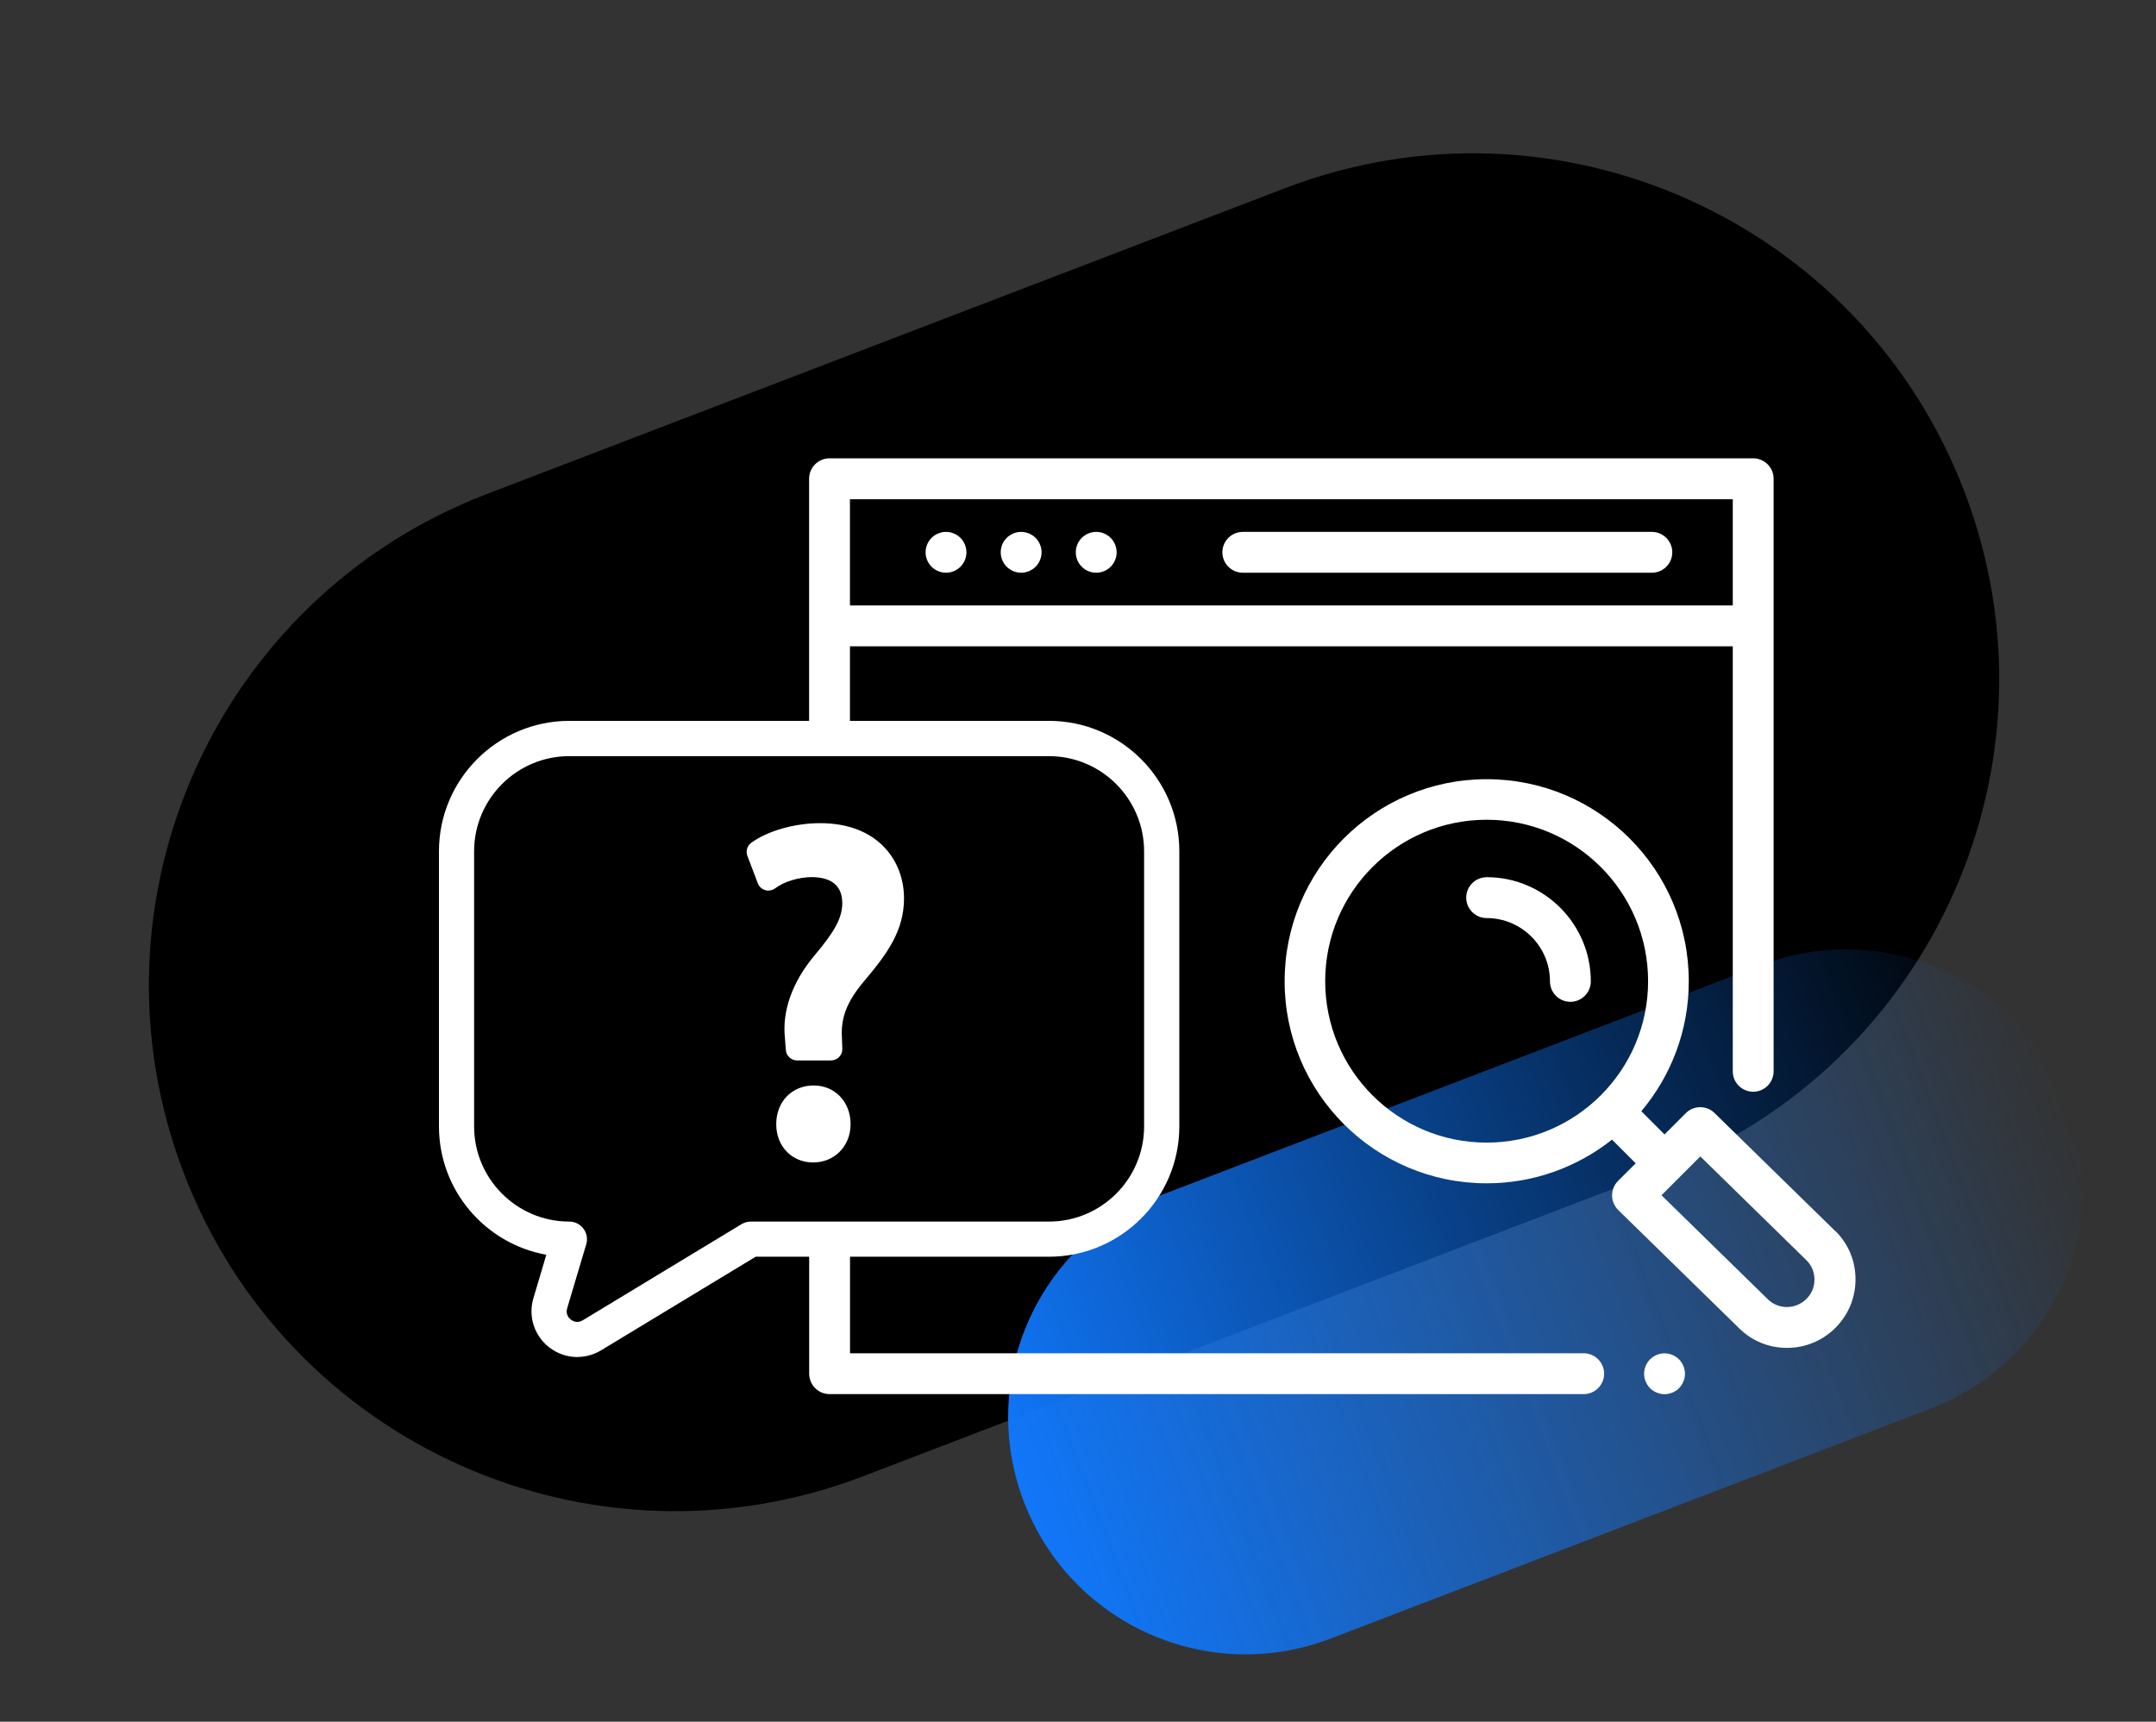
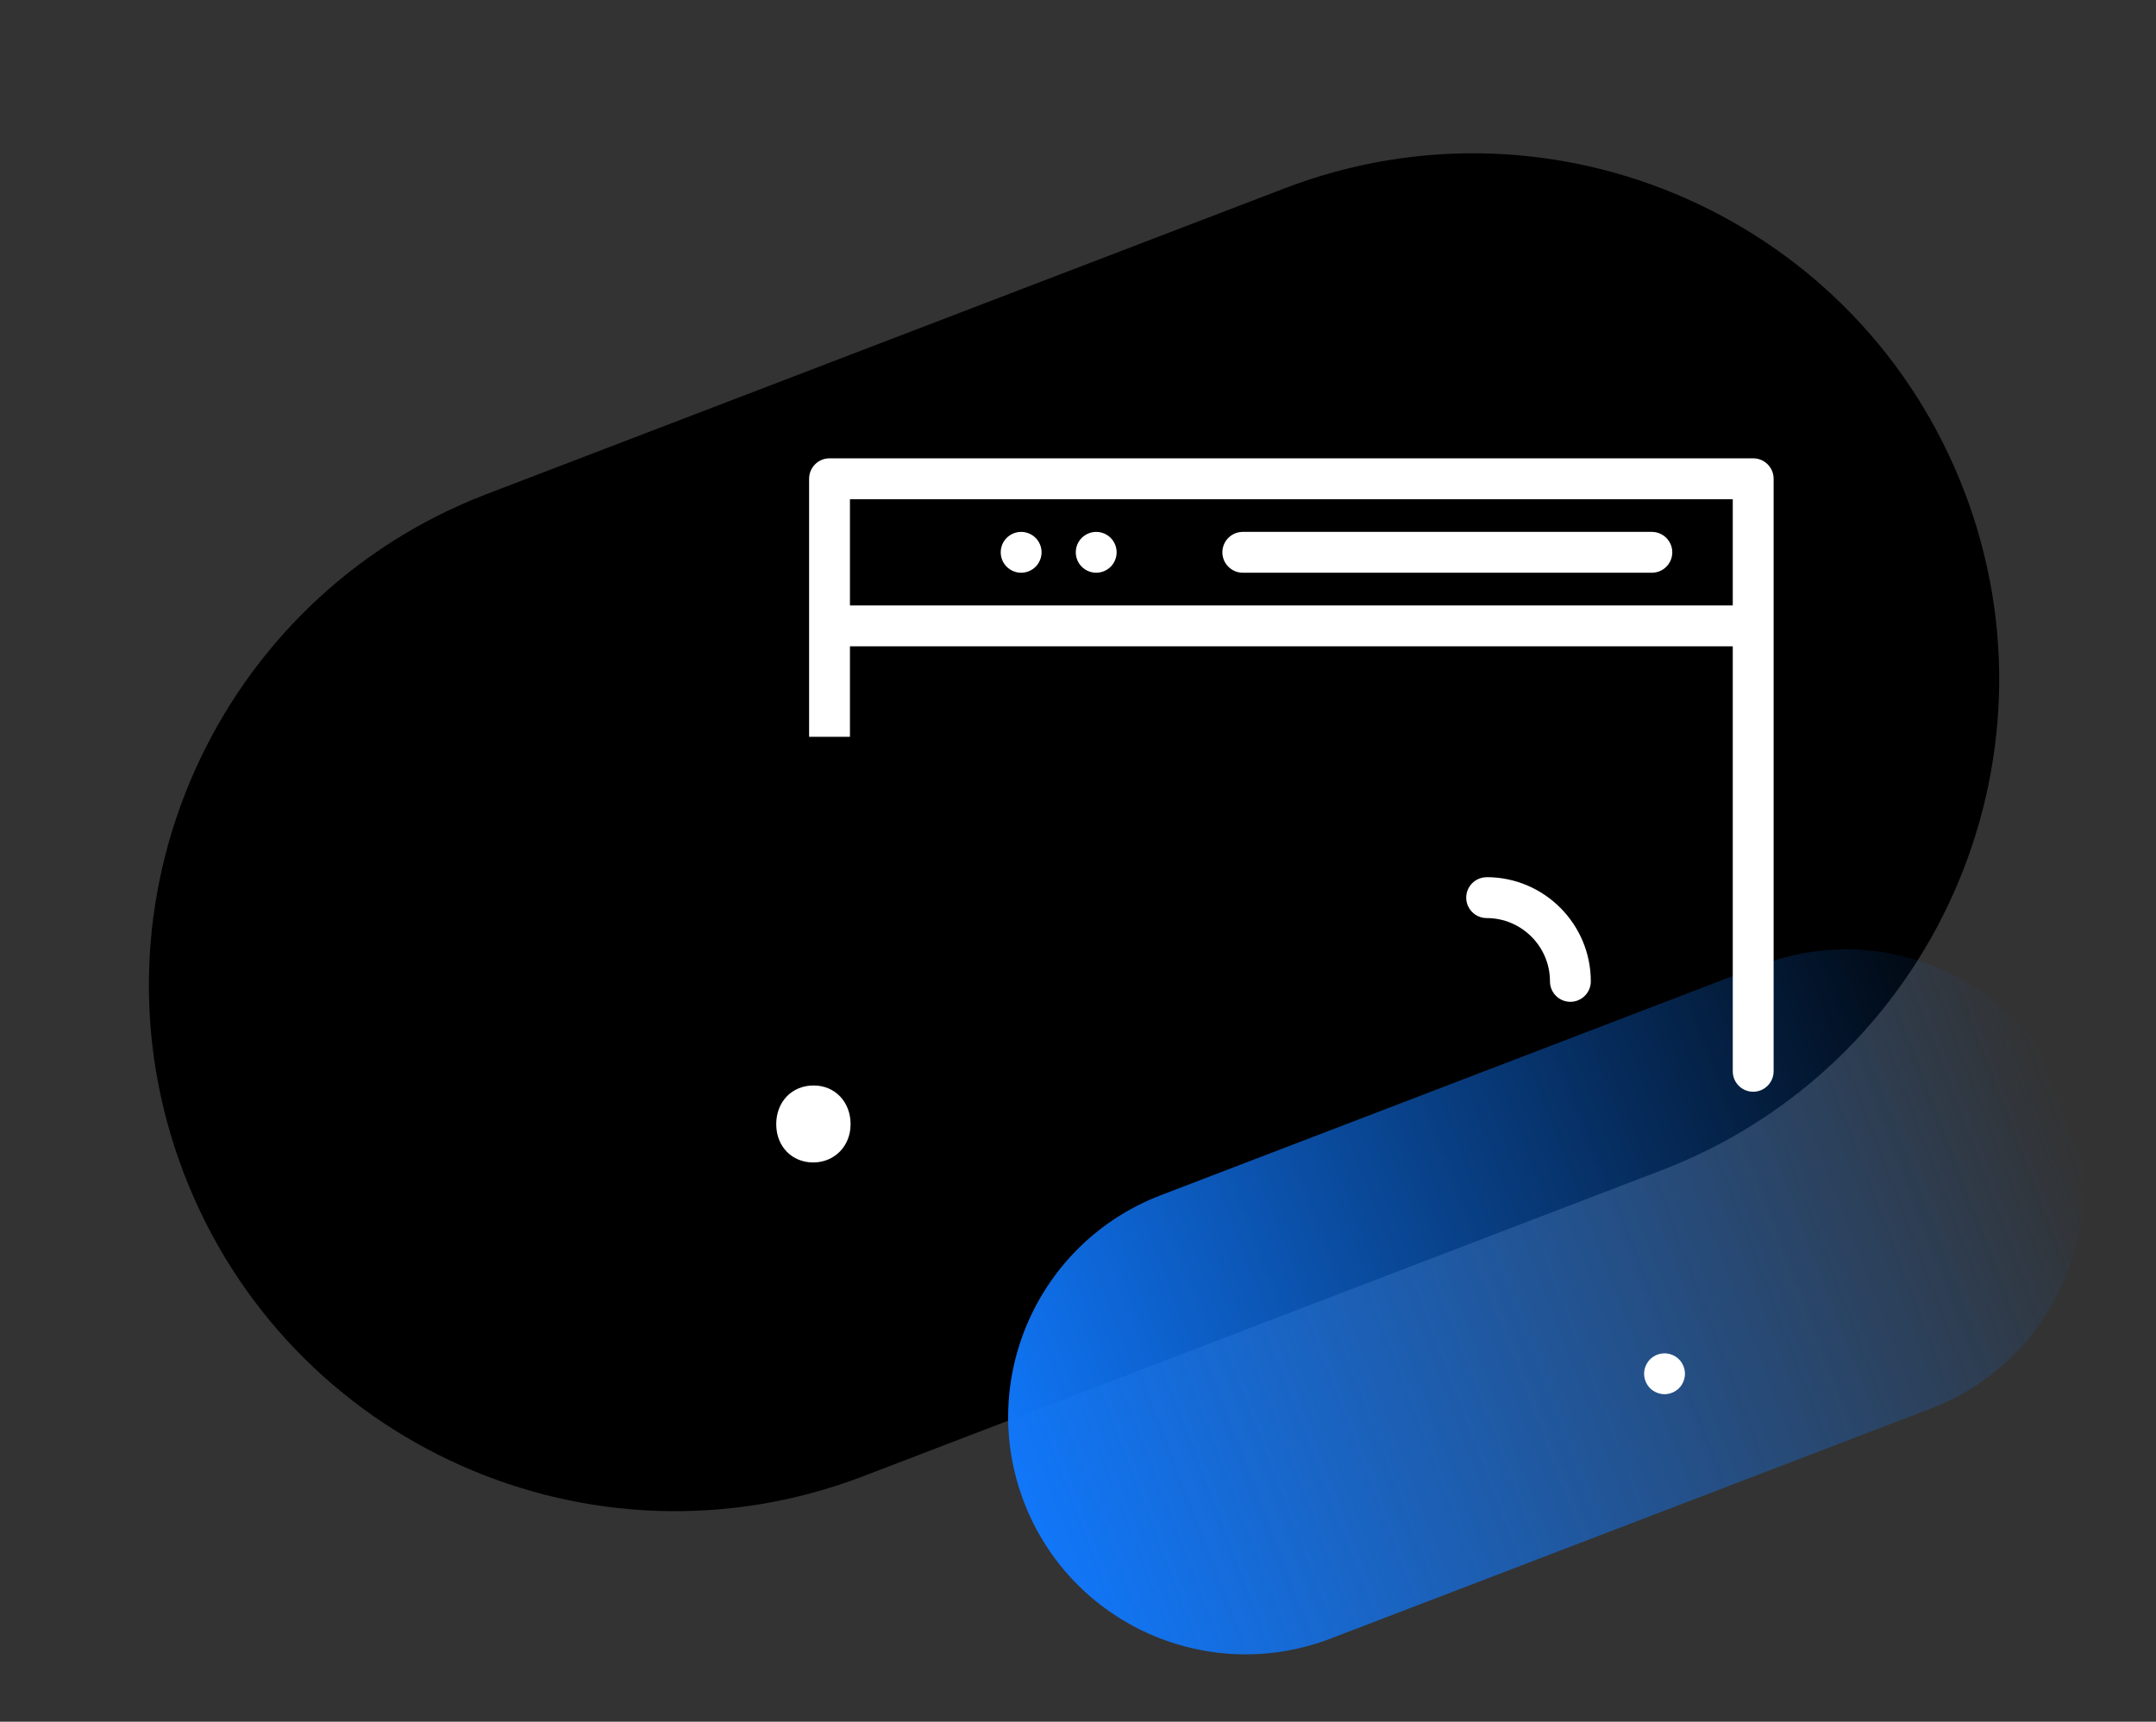
<svg xmlns="http://www.w3.org/2000/svg" id="a" viewBox="0 0 303 242">
  <rect x="0" y="0" width="303" height="242" fill="#333333" stroke="none" />
  <defs>
    <style>.e{fill:#000;}.e,.f,.g{stroke-width:0px;}.f{fill:#fff;}.g{fill:url(#c);}</style>
    <linearGradient id="c" x1="-1973.5" y1="-1436.19" x2="-1973.5" y2="-1435.19" gradientTransform="translate(-163261.75 203871.21) rotate(69.03) scale(66.73 157.1)" gradientUnits="userSpaceOnUse">
      <stop offset="0" stop-color="#1077fa" stop-opacity="0" />
      <stop offset="1" stop-color="#1077fa" />
    </linearGradient>
  </defs>
  <path id="b" class="e" d="M276.05,69.02c14.61,38.12-4.45,80.87-42.57,95.48l-112.16,42.99c-38.12,14.61-80.87-4.45-95.48-42.57-14.61-38.12,4.45-80.87,42.57-95.48l112.16-42.98c38.12-14.61,80.87,4.45,95.48,42.57h0Z" />
  <path id="d" class="g" d="M163.12,168l84.38-32.34c17.21-6.6,36.51,2.01,43.1,19.21h0c6.59,17.21-2.01,36.5-19.22,43.1l-84.38,32.34c-17.21,6.6-36.51-2.01-43.1-19.21h0c-6.59-17.21,2.01-36.5,19.22-43.1Z" />
  <path class="f" d="M232.15,74.76h-57.49c-1.59,0-2.87,1.29-2.87,2.87s1.29,2.87,2.87,2.87h57.49c1.59,0,2.87-1.29,2.87-2.87s-1.29-2.87-2.87-2.87Z" />
  <path class="f" d="M145.54,75.6c-.53-.53-1.27-.84-2.03-.84s-1.5.31-2.03.84c-.54.53-.84,1.28-.84,2.03s.3,1.5.84,2.03c.53.53,1.27.84,2.03.84s1.5-.31,2.03-.84c.53-.53.84-1.27.84-2.03s-.31-1.5-.84-2.03Z" />
-   <path class="f" d="M134.98,75.6c-.53-.53-1.27-.84-2.03-.84s-1.5.31-2.03.84c-.53.53-.84,1.28-.84,2.03s.31,1.5.84,2.03c.53.53,1.28.84,2.03.84s1.5-.31,2.03-.84c.53-.53.84-1.27.84-2.03s-.31-1.5-.84-2.03Z" />
  <path class="f" d="M156.09,75.6c-.53-.53-1.27-.84-2.03-.84s-1.5.31-2.03.84c-.54.53-.84,1.28-.84,2.03s.3,1.5.84,2.03c.53.53,1.27.84,2.03.84s1.5-.31,2.03-.84c.53-.53.84-1.27.84-2.03s-.31-1.5-.84-2.03Z" />
  <path class="f" d="M235.96,191.06c-.53-.53-1.27-.84-2.03-.84s-1.5.31-2.03.84c-.53.53-.84,1.28-.84,2.03s.31,1.5.84,2.03c.53.53,1.28.84,2.03.84s1.5-.31,2.03-.84c.53-.53.84-1.27.84-2.03s-.31-1.5-.84-2.03Z" />
-   <path class="f" d="M257.98,173.09s-.01-.02-.02-.02l-17-16.63c-1.12-1.1-2.93-1.09-4.04.02l-2.99,2.99-3.26-3.26c4.15-4.94,6.67-11.31,6.67-18.27,0-15.69-12.72-28.4-28.4-28.4s-28.4,12.72-28.4,28.4,12.72,28.4,28.4,28.4c6.66,0,12.77-2.31,17.61-6.14l3.33,3.33-2.48,2.47c-.54.54-.84,1.28-.84,2.05,0,.77.32,1.5.86,2.04l16.99,16.62c1.79,1.78,4.17,2.76,6.72,2.76h.05c2.56-.01,4.96-1.01,6.77-2.82s2.81-4.21,2.82-6.77c.01-2.57-.97-4.97-2.77-6.78ZM208.93,160.6c-12.53,0-22.69-10.16-22.69-22.69s10.16-22.69,22.69-22.69,22.69,10.16,22.69,22.69-10.16,22.69-22.69,22.69ZM253.87,182.57c-.73.73-1.7,1.13-2.73,1.14h-.02c-1.02,0-1.96-.39-2.67-1.09,0,0-.02-.01-.02-.02l-14.93-14.6,2.45-2.45h0s0,0,0,0l3.01-3.01,14.96,14.64c.7.71,1.09,1.66,1.08,2.68,0,1.03-.41,2-1.14,2.73Z" />
  <path class="f" d="M208.93,123.3c-1.59,0-2.87,1.29-2.87,2.87s1.29,2.87,2.87,2.87c4.91,0,8.9,3.99,8.9,8.9,0,1.59,1.29,2.87,2.87,2.87s2.87-1.29,2.87-2.87c0-8.08-6.57-14.65-14.65-14.65Z" />
-   <path class="f" d="M222.56,190.21h-103.1v-15.93h-5.74v18.8c0,1.59,1.29,2.87,2.87,2.87h105.98c1.59,0,2.87-1.29,2.87-2.87s-1.29-2.87-2.87-2.87Z" />
  <path class="f" d="M246.4,64.42H116.58c-1.59,0-2.87,1.29-2.87,2.87v36.27h5.74v-12.72h124.04s.02,0,.03,0v59.74c0,1.59,1.29,2.87,2.87,2.87s2.87-1.29,2.87-2.87v-83.29c0-1.59-1.29-2.87-2.87-2.87ZM243.52,85.1s-.02,0-.03,0h-124.04v-14.93h124.07v14.94Z" />
-   <path class="f" d="M81.13,190.74c-1.39,0-2.77-.46-3.93-1.35-2.12-1.64-3-4.37-2.23-6.94l1.81-6.09c-8.57-1.53-15.09-9.04-15.09-18.05v-38.66c0-10.11,8.22-18.33,18.33-18.33h67.39c10.11,0,18.33,8.22,18.33,18.33v38.66c0,10.11-8.22,18.33-18.33,18.33h-41.21l-21.72,13.15c-1.04.63-2.19.94-3.34.94ZM80.01,106.28c-7.38,0-13.38,6-13.38,13.38v38.66c0,7.38,6,13.38,13.38,13.38.78,0,1.52.37,1.99,1,.47.63.61,1.44.39,2.19l-2.68,8.99c-.26.88.27,1.41.52,1.6.24.19.89.57,1.68.09l22.31-13.51c.39-.23.83-.36,1.28-.36h41.91c7.38,0,13.38-6,13.38-13.38v-38.66c0-7.38-6-13.38-13.38-13.38h-67.39Z" />
-   <path class="f" d="M114.34,152.57c-3.05,0-5.25,2.29-5.25,5.44s2.23,5.38,5.19,5.38,5.26-2.26,5.26-5.38-2.18-5.44-5.19-5.44Z" />
-   <path class="f" d="M115.26,115.7c-3.58,0-7.37,1.08-9.67,2.75-.58.42-.81,1.18-.55,1.85l1.46,3.85c.18.47.57.83,1.05.96.48.14,1,.04,1.4-.26,1.23-.94,3.33-1.57,5.18-1.57,2.81.04,4.24,1.28,4.24,3.66,0,2.03-1.02,3.95-3.9,7.35-3.15,3.77-4.58,7.84-4.15,11.7l.12,1.59c.06.83.75,1.47,1.59,1.47h4.76c.43,0,.85-.18,1.15-.49.3-.31.46-.73.44-1.16l-.06-1.62c-.16-2.78.74-5.05,3.11-7.86,3.19-3.78,5.62-7.05,5.62-11.65,0-5.26-3.64-10.57-11.79-10.57Z" />
+   <path class="f" d="M114.34,152.57c-3.05,0-5.25,2.29-5.25,5.44s2.23,5.38,5.19,5.38,5.26-2.26,5.26-5.38-2.18-5.44-5.19-5.44" />
</svg>